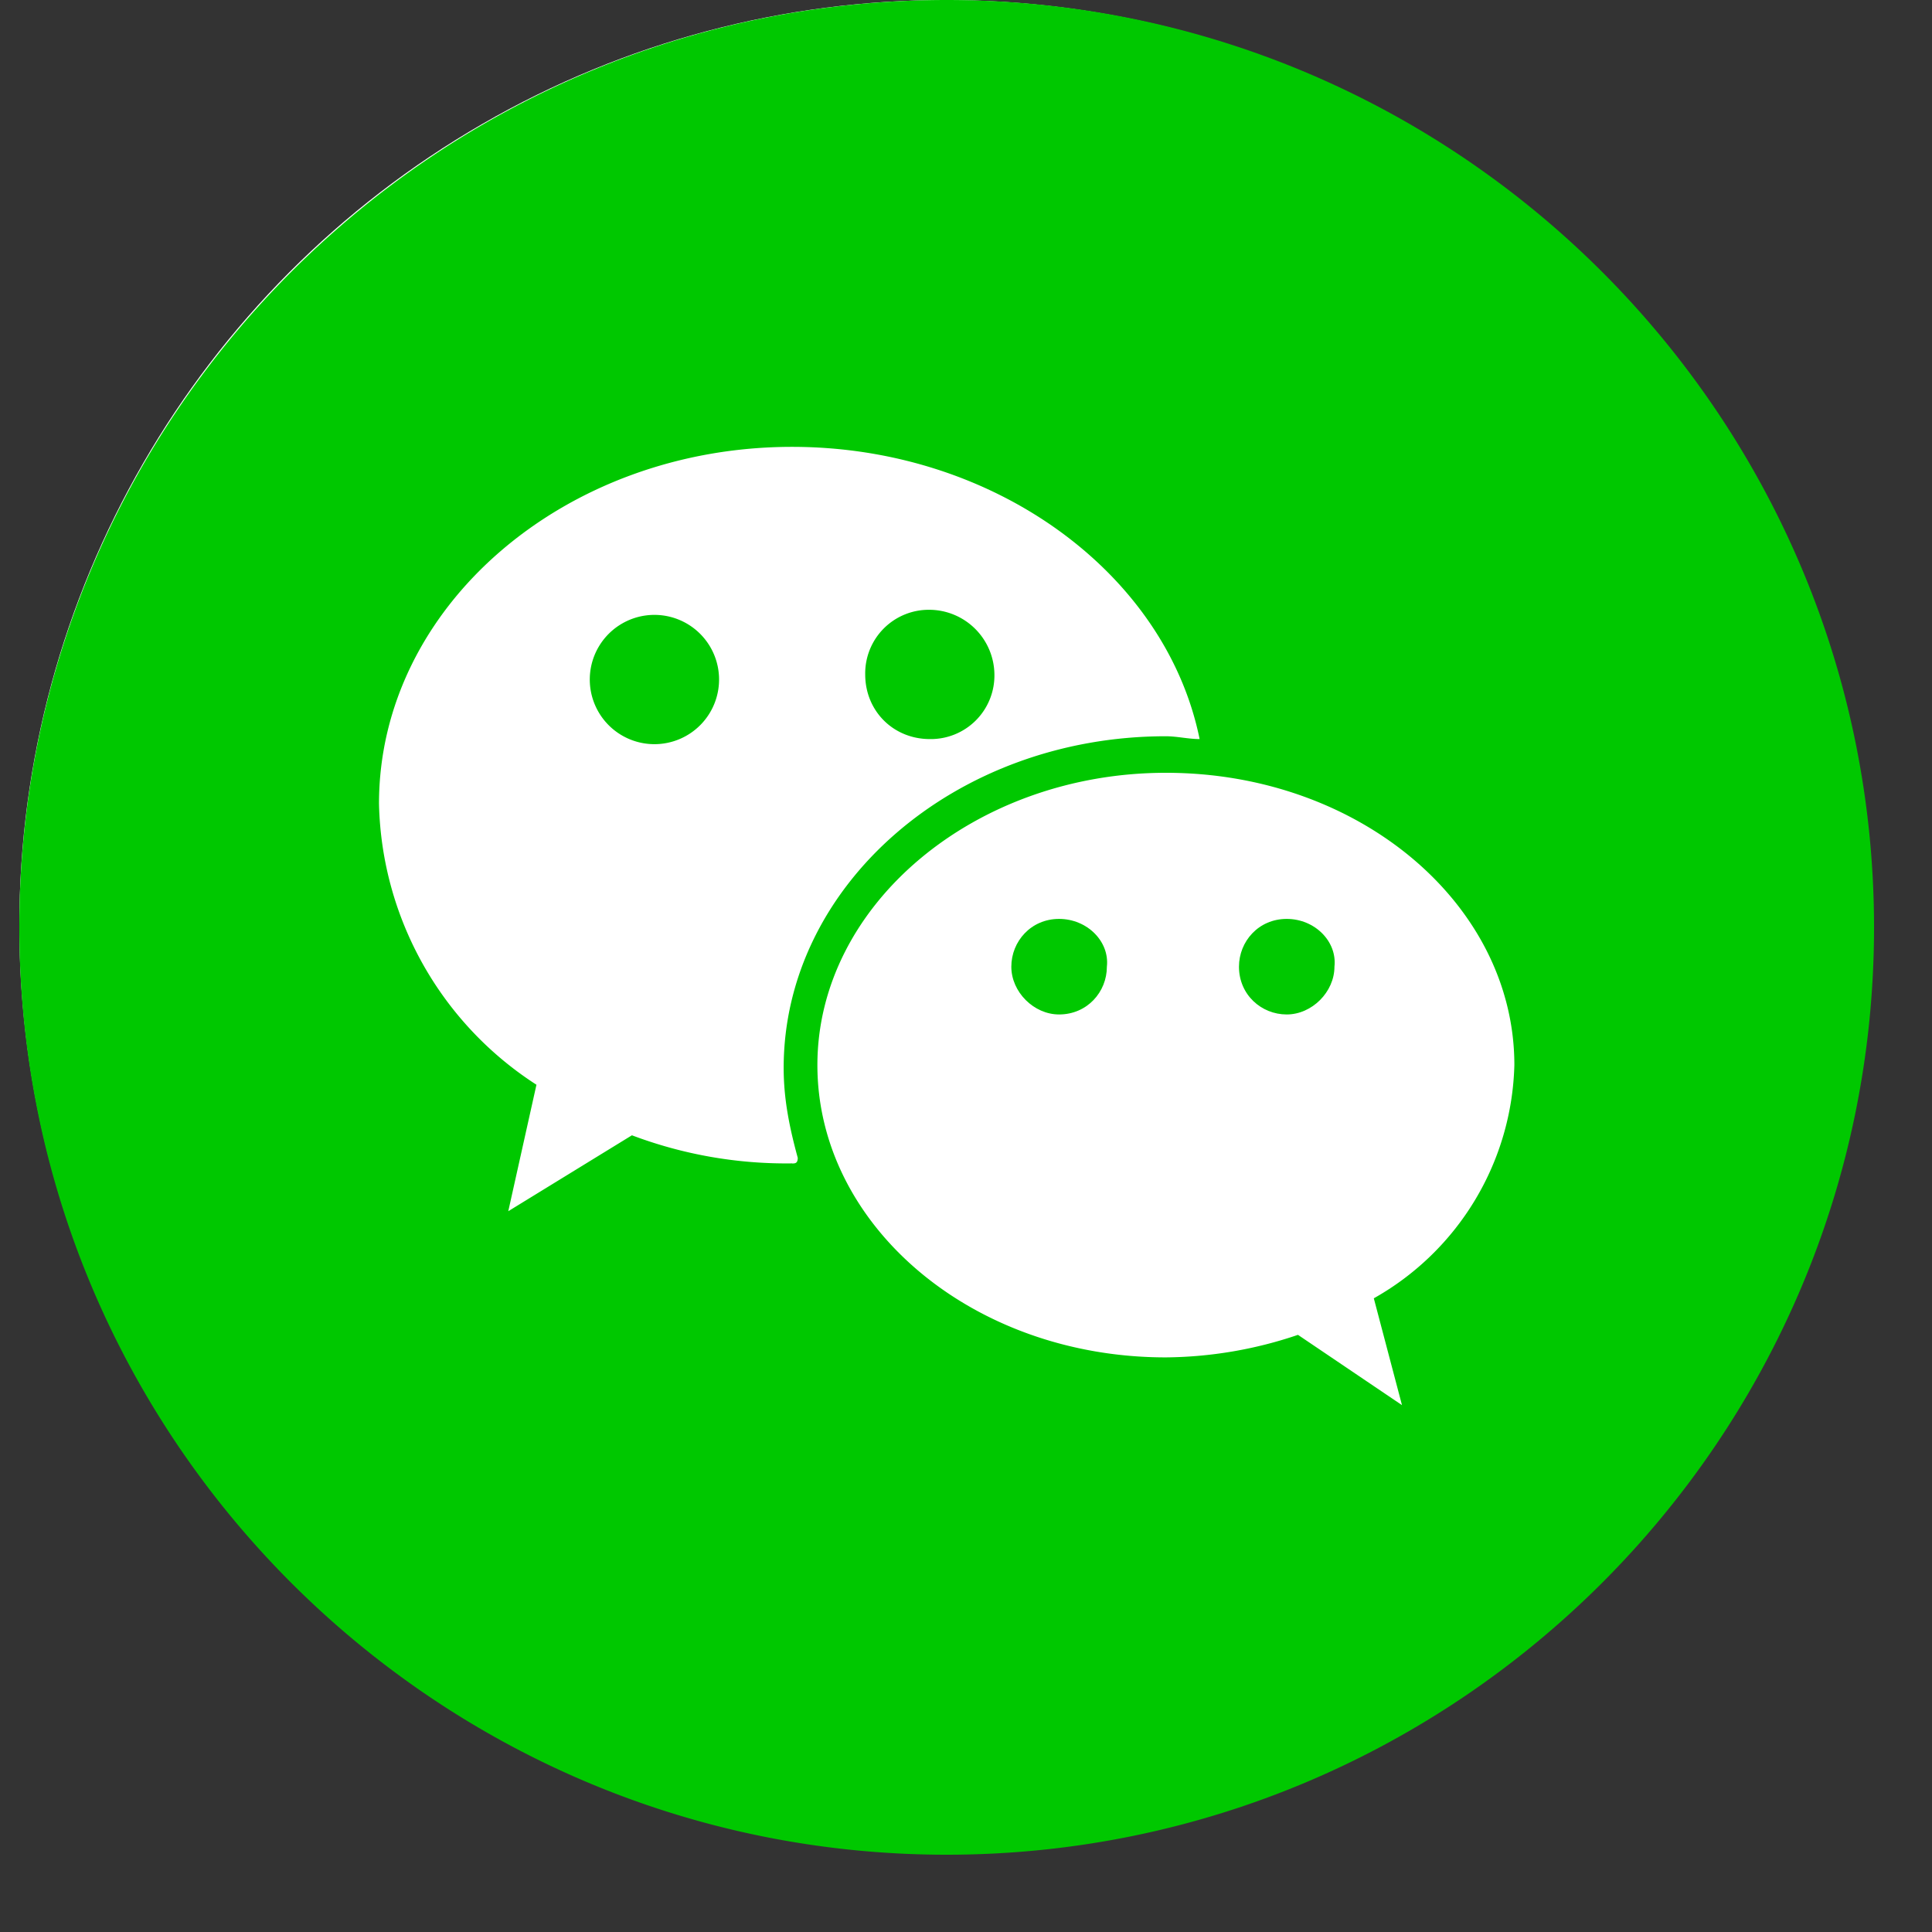
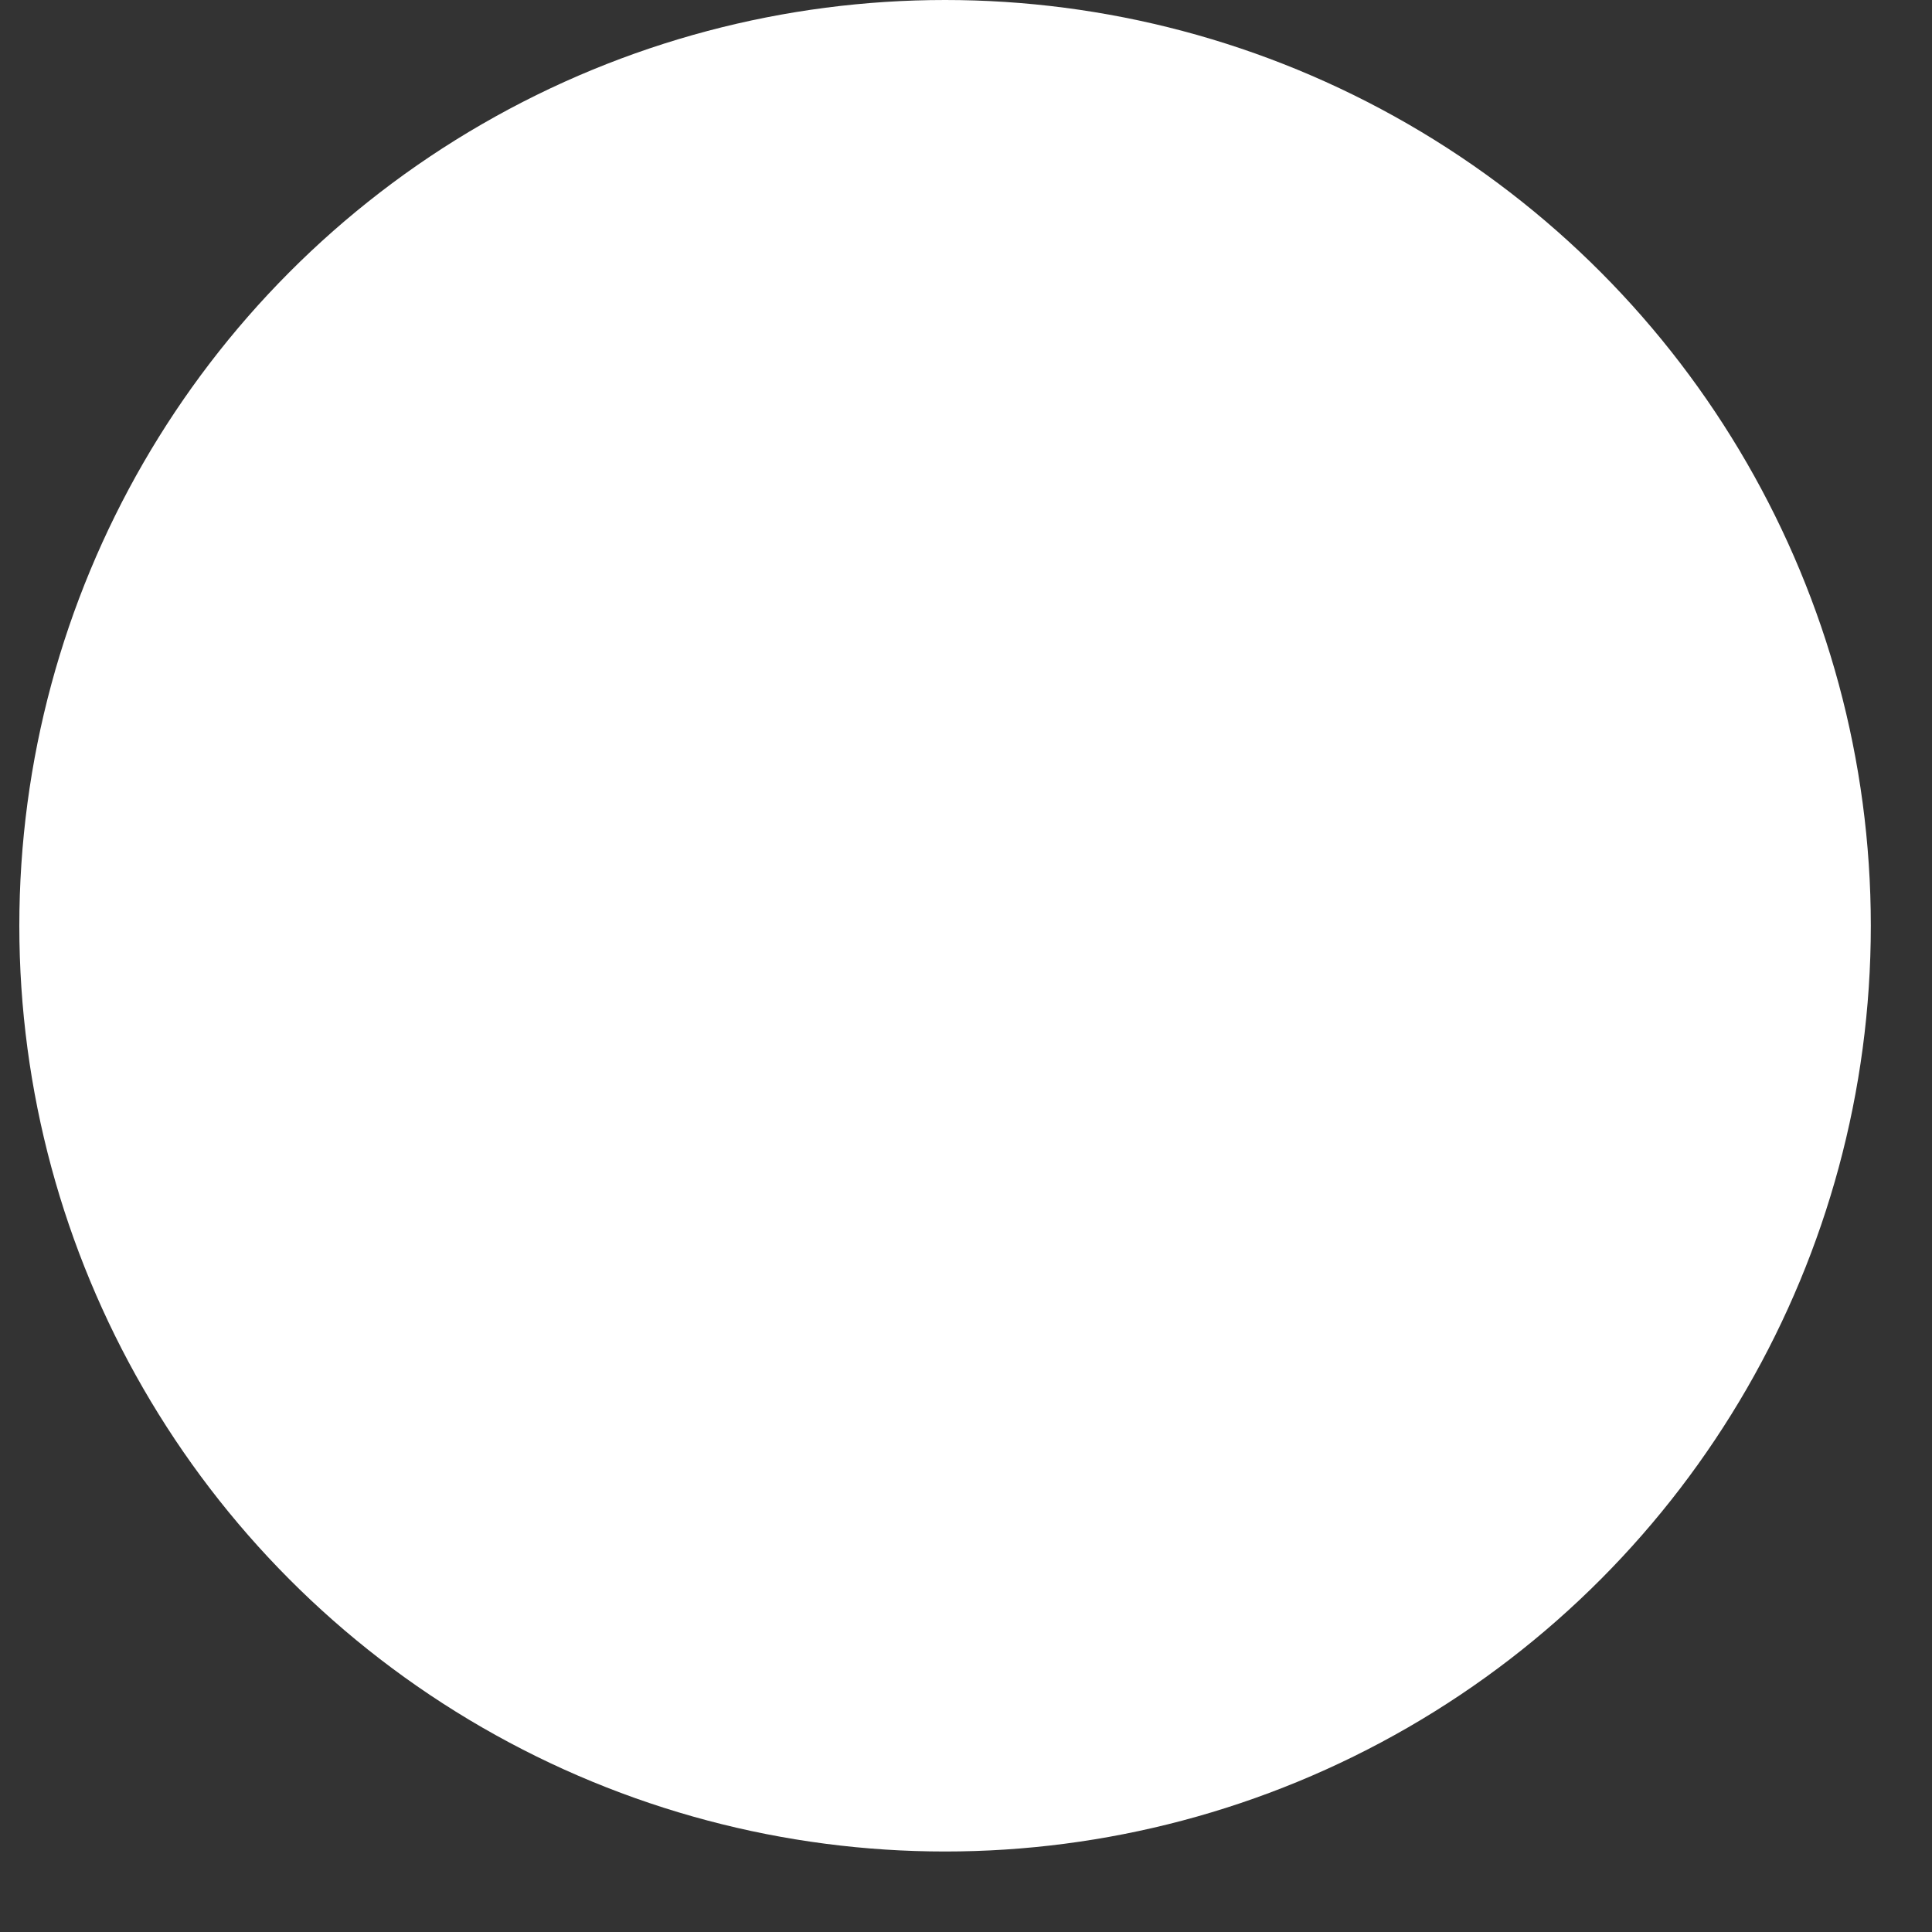
<svg xmlns="http://www.w3.org/2000/svg" width="24" height="24">
  <rect width="100%" height="100%" fill="#333333" stroke="none" />
  <g transform="translate(.24)" fill="none" fill-rule="evenodd">
    <circle fill="#FFF" cx="11.5" cy="11.5" r="11.5" />
-     <path d="M12.916 11.415c-.349 0-.593.28-.593.594 0 .314.28.593.593.593.35 0 .594-.28.594-.593.035-.314-.245-.594-.594-.594zm2.828 0c-.35 0-.593.28-.593.594 0 .349.279.593.593.593.314 0 .593-.28.593-.593.035-.314-.244-.594-.593-.594z" fill="#00C800" fill-rule="nonzero" />
-     <path d="M11.52 0C5.167 0 0 5.167 0 11.52s5.167 11.52 11.52 11.52 11.52-5.167 11.52-11.52S17.873 0 11.52 0zM9.6 14.452a5.43 5.43 0 01-1.99-.349l-1.536.943.35-1.571a4.264 4.264 0 01-1.956-3.491c0-2.444 2.304-4.433 5.132-4.433 2.513 0 4.643 1.57 5.062 3.63-.14 0-.28-.035-.42-.035-2.617 0-4.747 1.85-4.747 4.12 0 .383.07.733.175 1.117 0 .07-.035.07-.07.07zm7.226 1.676l.35 1.327-1.292-.873a5.223 5.223 0 01-1.641.28c-2.409 0-4.329-1.642-4.329-3.631 0-1.99 1.955-3.631 4.329-3.631 2.409 0 4.329 1.64 4.329 3.63a3.425 3.425 0 01-1.746 2.898z" fill="#00C800" fill-rule="nonzero" />
-     <path d="M7.087 8.413a.803.803 0 101.605 0 .803.803 0 00-1.605 0zM11.31 7.575a.79.79 0 00-.802.803c0 .454.349.803.803.803a.79.79 0 00.802-.803.812.812 0 00-.802-.803z" fill="#00C800" fill-rule="nonzero" />
  </g>
</svg>